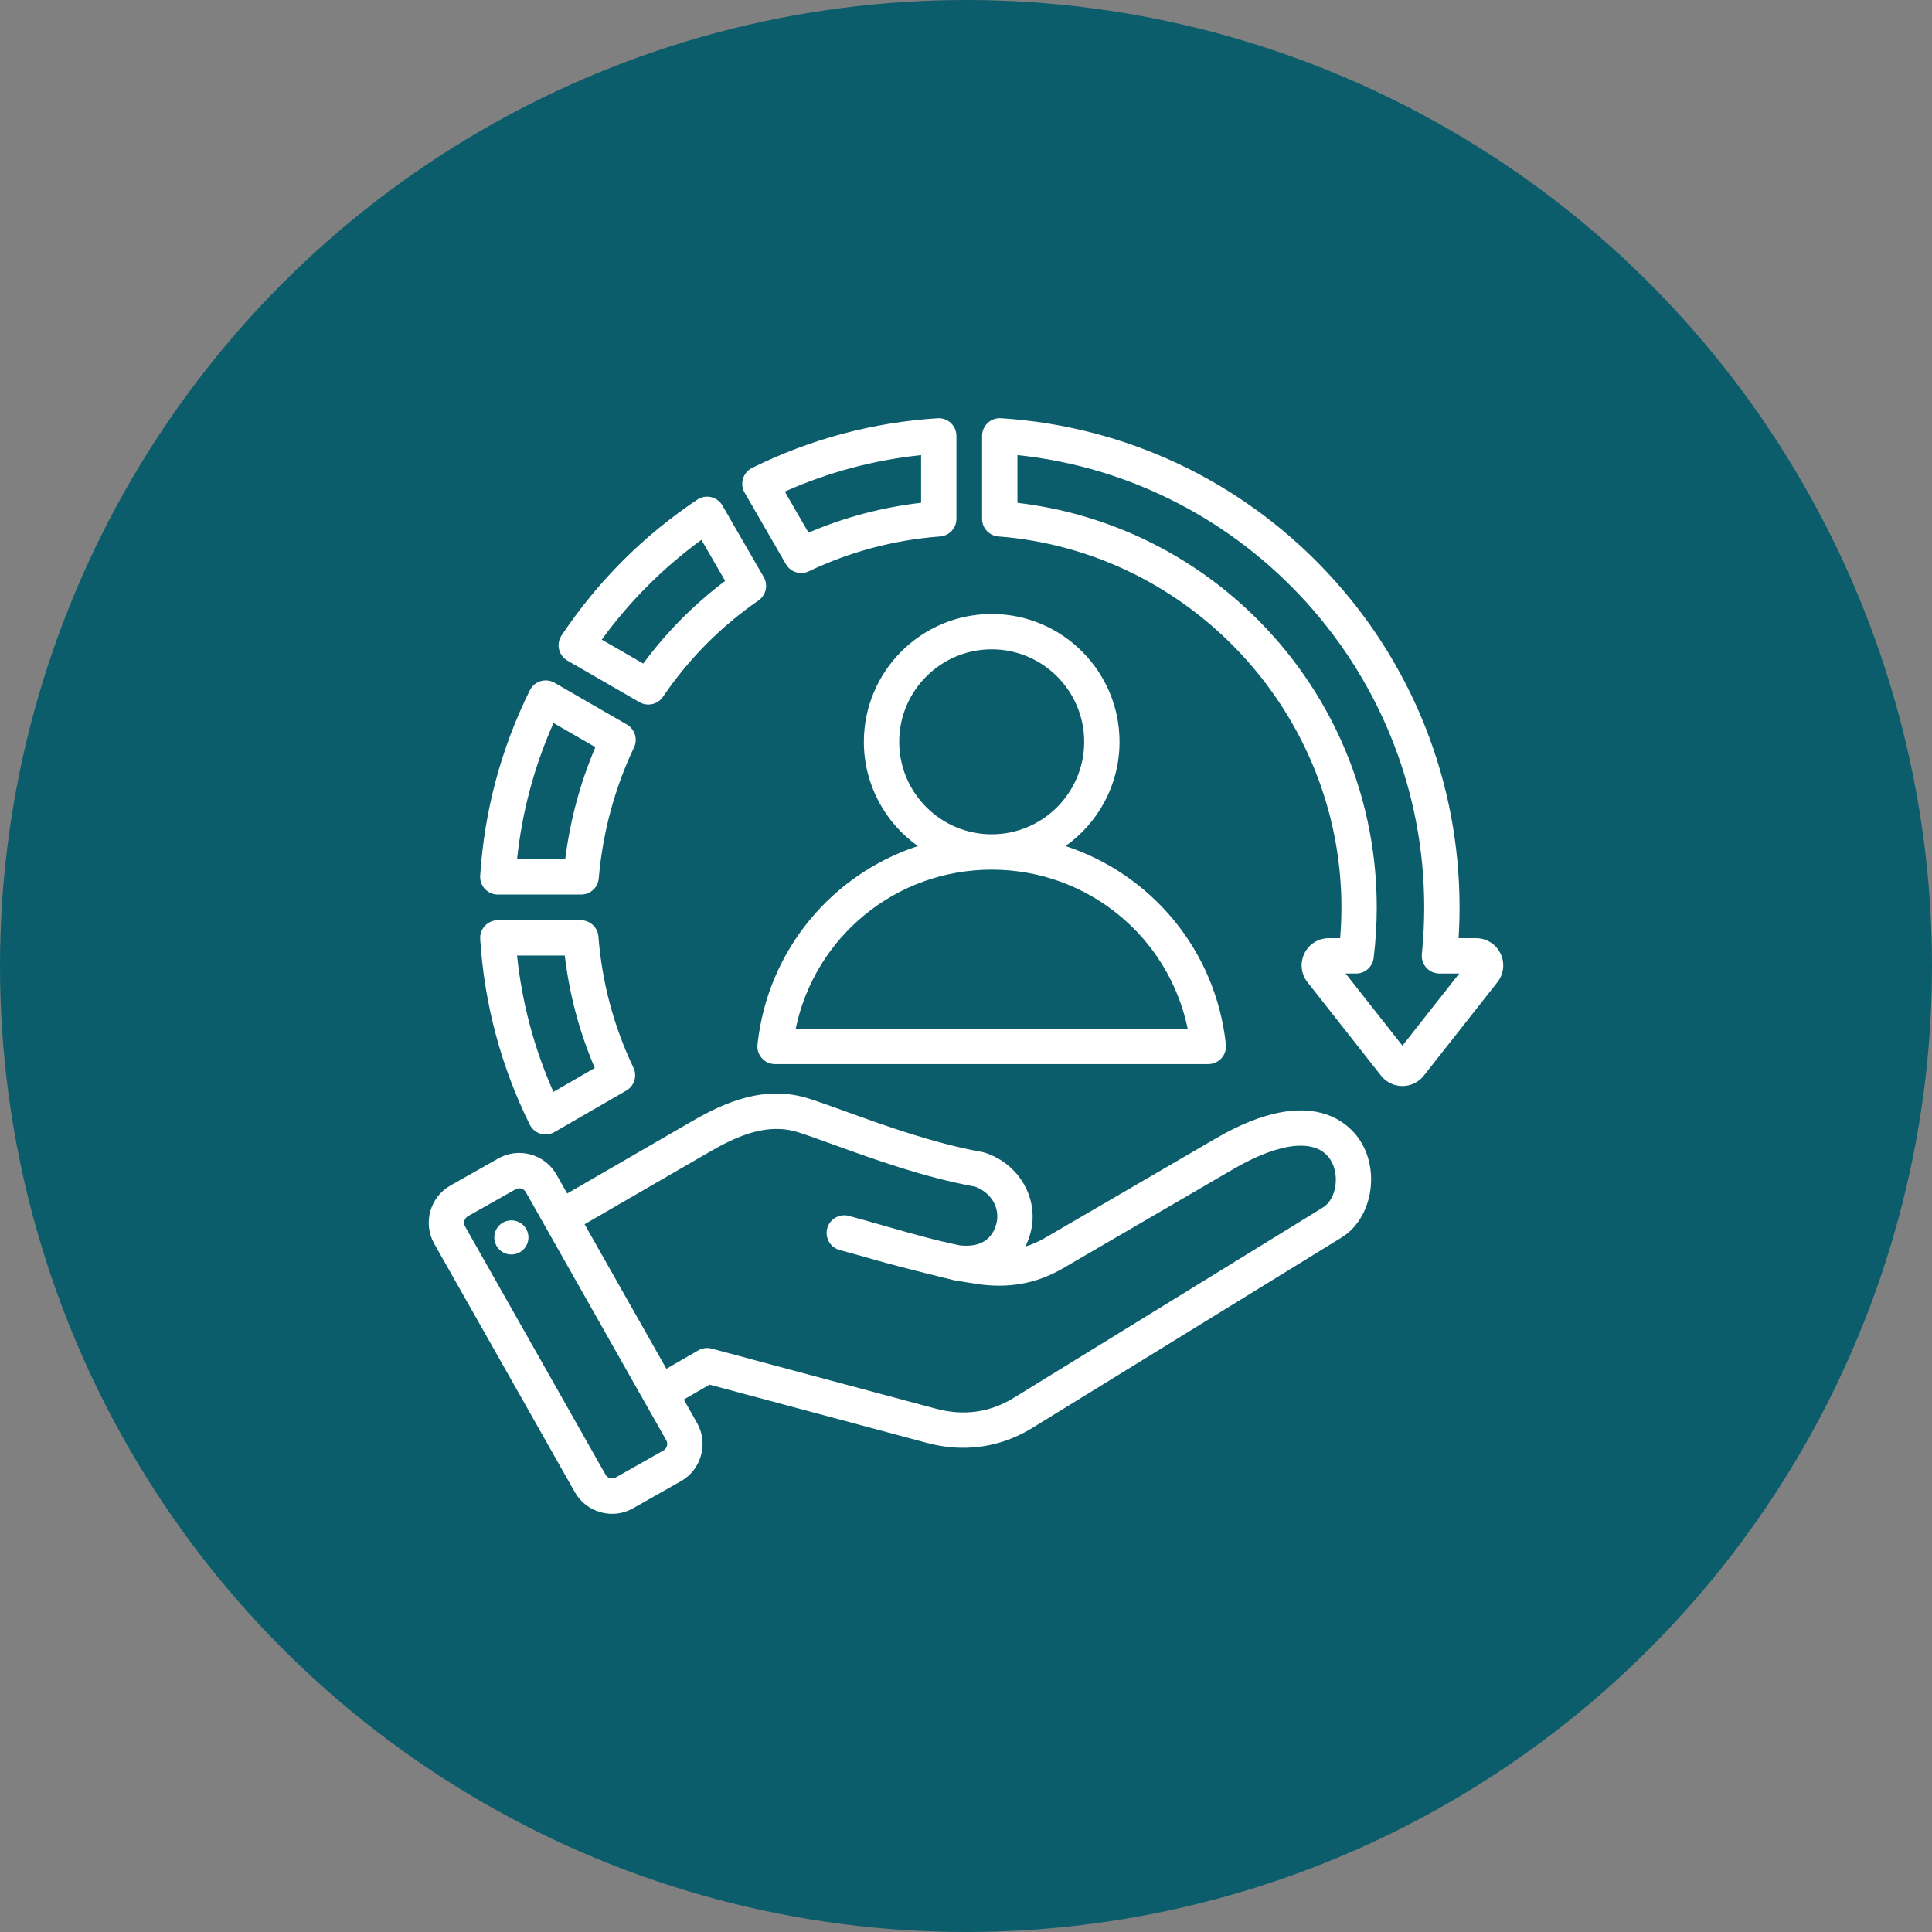
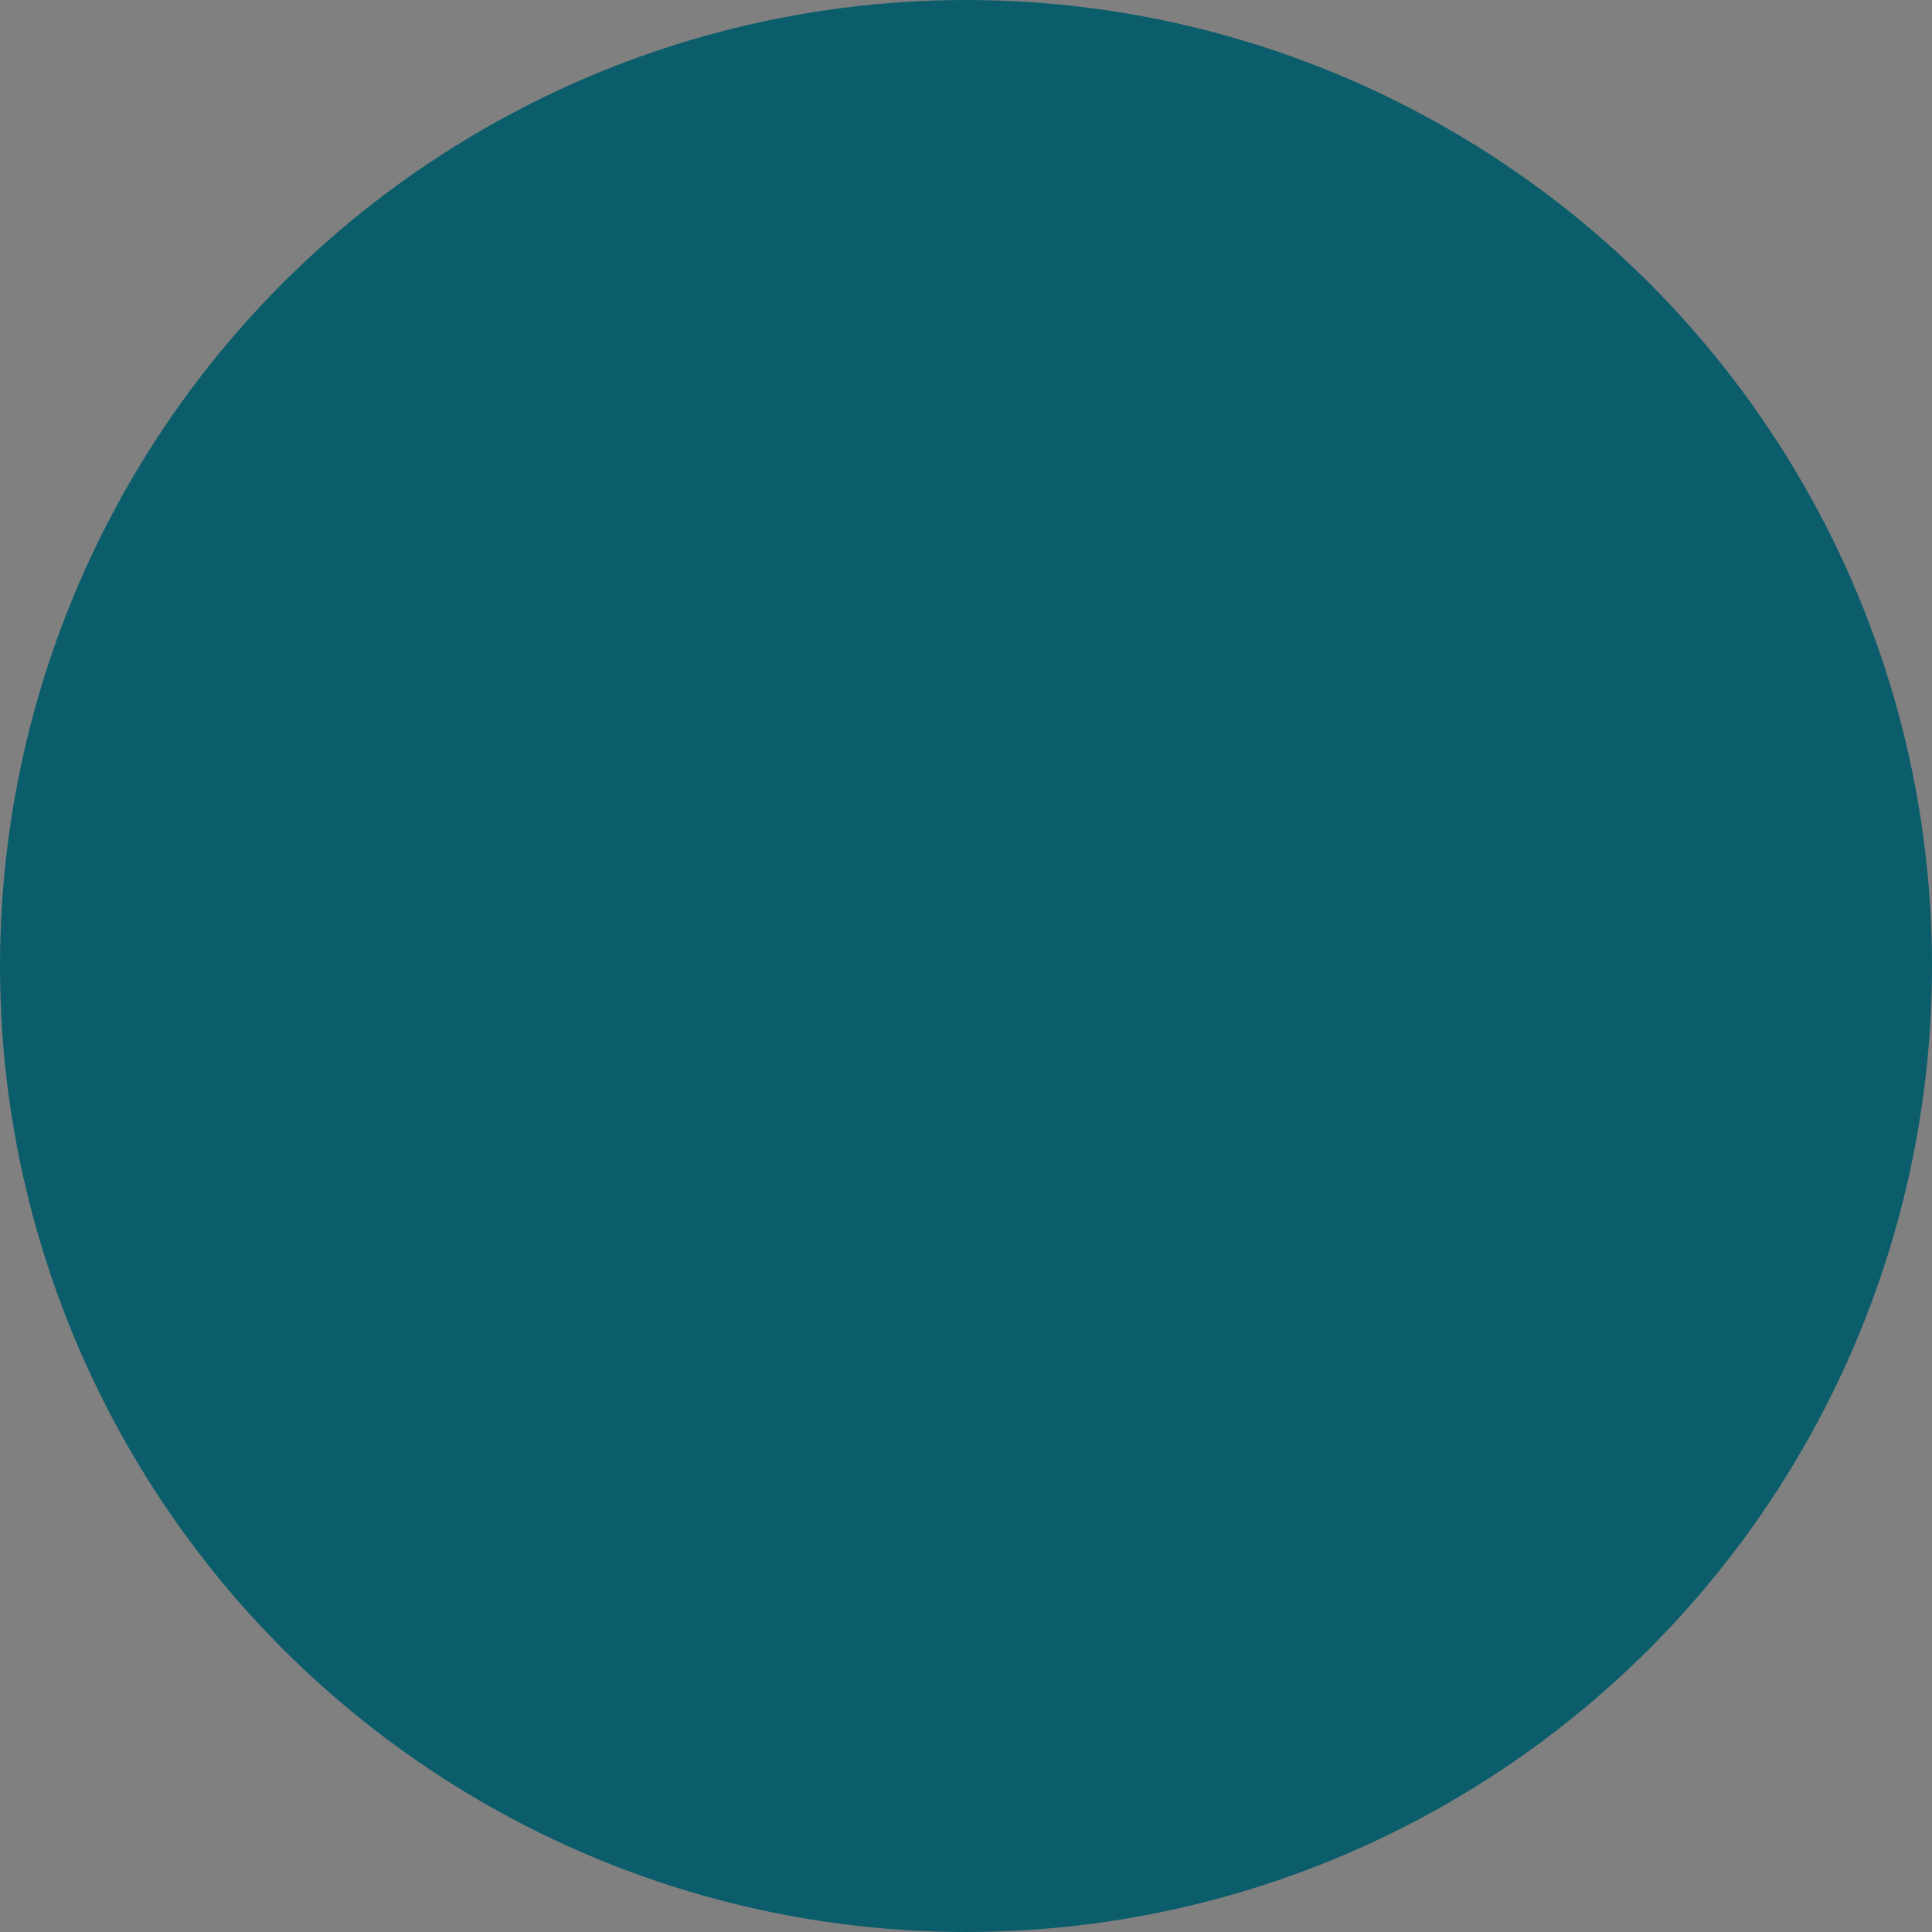
<svg xmlns="http://www.w3.org/2000/svg" width="164" height="164" viewBox="0 0 164 164" fill="none">
  <rect x="0" y="0" width="164" height="164" fill="#808080" stroke="none" />
  <circle cx="82" cy="82" r="82" fill="#0B5D6B" />
-   <path d="M66.714 47.891C66.99 48.37 67.493 48.642 68.014 48.642C68.231 48.642 68.451 48.594 68.659 48.495C72.149 46.83 75.898 45.835 79.802 45.538C80.584 45.479 81.188 44.827 81.188 44.042V37.001C81.188 36.586 81.016 36.19 80.714 35.907C80.412 35.623 80.007 35.477 79.593 35.504C74.078 35.856 68.778 37.275 63.84 39.722C63.468 39.907 63.19 40.236 63.07 40.633C62.95 41.029 62.999 41.458 63.206 41.816L66.714 47.891ZM78.188 38.632V42.679C74.875 43.063 71.671 43.913 68.632 45.215L66.62 41.729C70.297 40.092 74.176 39.054 78.188 38.632ZM44.968 95.464C45.151 95.836 45.48 96.115 45.877 96.236C46.02 96.279 46.166 96.3 46.312 96.3C46.573 96.3 46.832 96.232 47.062 96.099L53.166 92.575C53.844 92.184 54.107 91.337 53.77 90.631C52.1 87.129 51.1 83.384 50.798 79.498C50.737 78.717 50.085 78.114 49.302 78.114H42.258C41.844 78.114 41.448 78.286 41.164 78.588C40.881 78.89 40.735 79.297 40.761 79.71C41.115 85.23 42.531 90.53 44.968 95.464ZM47.942 81.114C48.331 84.414 49.185 87.613 50.489 90.656L46.977 92.684C45.347 89.009 44.312 85.13 43.89 81.114H47.942ZM42.258 75.936H49.33C50.108 75.936 50.757 75.341 50.824 74.566C51.162 70.671 52.17 66.929 53.819 63.444C54.153 62.738 53.89 61.893 53.213 61.503L47.073 57.958C46.715 57.751 46.286 57.701 45.889 57.821C45.492 57.941 45.163 58.22 44.979 58.591C42.535 63.528 41.116 68.827 40.761 74.34C40.735 74.754 40.881 75.16 41.164 75.462C41.448 75.765 41.844 75.936 42.258 75.936ZM46.987 61.372L50.54 63.423C49.25 66.45 48.392 69.639 47.98 72.936H43.891C44.313 68.925 45.351 65.048 46.987 61.372ZM127.371 80.939C126.981 80.137 126.185 79.639 125.293 79.639H123.815C123.869 78.769 123.896 77.895 123.896 77.025C123.896 66.377 119.877 56.247 112.579 48.501C105.313 40.788 95.505 36.172 84.961 35.502C84.548 35.477 84.141 35.622 83.84 35.906C83.537 36.189 83.366 36.585 83.366 36.999V44.043C83.366 44.827 83.969 45.478 84.751 45.538C101.078 46.798 113.868 60.629 113.868 77.025C113.868 77.895 113.832 78.77 113.76 79.639H112.801C111.909 79.639 111.112 80.137 110.723 80.939C110.334 81.741 110.435 82.675 110.987 83.376L117.233 91.309C117.674 91.869 118.335 92.189 119.047 92.189C119.76 92.189 120.421 91.868 120.861 91.309L127.107 83.376C127.659 82.675 127.76 81.742 127.371 80.939ZM119.047 88.764L114.225 82.639H115.113C115.87 82.639 116.508 82.075 116.602 81.324C116.778 79.906 116.867 78.46 116.867 77.025C116.867 68.258 113.581 59.897 107.614 53.481C101.996 47.44 94.495 43.639 86.366 42.683V38.631C105.854 40.68 120.896 57.244 120.896 77.025C120.896 78.346 120.829 79.679 120.696 80.987C120.653 81.409 120.79 81.83 121.075 82.145C121.359 82.459 121.764 82.639 122.188 82.639H123.869L119.047 88.764ZM48.165 56.074L54.284 59.606C54.52 59.742 54.778 59.807 55.033 59.807C55.515 59.807 55.986 59.576 56.274 59.151C58.469 55.925 61.198 53.172 64.385 50.971C65.028 50.526 65.222 49.663 64.831 48.986L61.322 42.909C61.115 42.55 60.768 42.293 60.364 42.198C59.959 42.104 59.534 42.182 59.19 42.412C54.608 45.476 50.732 49.355 47.668 53.941C47.437 54.286 47.36 54.711 47.454 55.115C47.549 55.519 47.806 55.866 48.165 56.074ZM59.542 45.825L61.556 49.313C58.911 51.301 56.58 53.653 54.602 56.326L51.08 54.293C53.453 51.036 56.29 48.198 59.542 45.825ZM103.186 96.647L88.724 105.07C88.174 105.39 87.616 105.638 87.042 105.813C87.218 105.459 87.362 105.075 87.472 104.665C88.241 101.794 86.538 98.798 83.596 97.844C83.532 97.823 83.466 97.807 83.4 97.795C79.261 97.049 75.168 95.569 71.88 94.38C70.733 93.965 69.65 93.574 68.727 93.274C64.943 92.047 61.543 93.555 58.716 95.192L48.146 101.312L47.239 99.71C46.763 98.868 45.985 98.262 45.05 98.002C44.114 97.743 43.135 97.862 42.293 98.339L38.236 100.635C36.494 101.621 35.879 103.839 36.864 105.581L48.794 126.659C49.27 127.501 50.048 128.107 50.984 128.367C51.307 128.456 51.636 128.501 51.962 128.501C52.58 128.501 53.189 128.342 53.74 128.03L57.798 125.734C58.639 125.257 59.245 124.48 59.505 123.544C59.764 122.608 59.645 121.629 59.169 120.788L58.044 118.801L60.233 117.538L78.669 122.478C79.71 122.757 80.746 122.895 81.765 122.895C83.826 122.895 85.817 122.328 87.637 121.207L113.882 105.047C116.37 103.515 117.163 99.662 115.546 96.962C114.764 95.656 111.559 91.771 103.186 96.647ZM56.614 122.743C56.588 122.838 56.515 123.013 56.32 123.123L52.262 125.42C52.068 125.53 51.88 125.502 51.785 125.476C51.69 125.45 51.515 125.376 51.405 125.182L39.476 104.104C39.308 103.807 39.416 103.414 39.713 103.246L43.771 100.95C43.88 100.888 43.985 100.87 44.075 100.87C44.146 100.87 44.206 100.881 44.249 100.893C44.343 100.92 44.519 100.993 44.629 101.187L56.558 122.265C56.668 122.46 56.64 122.648 56.614 122.743ZM112.309 102.492L86.064 118.653C84.036 119.901 81.809 120.214 79.446 119.58L60.41 114.479C60.025 114.376 59.616 114.43 59.271 114.629L56.567 116.19L49.623 103.922L60.219 97.787C62.587 96.416 65.145 95.266 67.801 96.128C68.677 96.412 69.688 96.777 70.859 97.201C74.226 98.418 78.408 99.93 82.757 100.727C84.15 101.222 84.929 102.565 84.574 103.888C84.107 105.63 82.642 105.847 81.473 105.714C79.355 105.278 77.339 104.703 75.206 104.094C74.19 103.803 73.138 103.503 72.057 103.213C71.257 102.999 70.434 103.474 70.22 104.274C70.006 105.074 70.481 105.897 71.281 106.111C72.338 106.394 73.377 106.691 74.382 106.978C76.594 107.61 80.986 108.676 80.996 108.678L82.794 108.97C85.535 109.409 87.969 108.981 90.233 107.662L104.695 99.239C108.742 96.882 111.836 96.607 112.972 98.504C113.749 99.799 113.414 101.812 112.309 102.492ZM44.842 104.832C44.957 105.623 44.409 106.359 43.618 106.475C42.826 106.59 42.09 106.043 41.975 105.251C41.859 104.459 42.407 103.723 43.199 103.608C43.99 103.492 44.726 104.04 44.842 104.832ZM95.033 62.969C95.033 56.986 90.165 52.118 84.181 52.118C78.198 52.118 73.33 56.986 73.33 62.969C73.33 66.619 75.142 69.851 77.913 71.819C70.629 74.209 65.157 80.663 64.3 88.667C64.255 89.09 64.392 89.513 64.676 89.829C64.961 90.146 65.366 90.326 65.792 90.326H102.57C102.996 90.326 103.401 90.146 103.686 89.829C103.97 89.513 104.107 89.09 104.062 88.667C103.205 80.663 97.733 74.209 90.449 71.819C93.22 69.851 95.033 66.619 95.033 62.969ZM100.819 87.326H67.543C69.16 79.521 76.038 73.823 84.177 73.821C84.179 73.821 84.18 73.821 84.181 73.821H84.185C92.325 73.823 99.202 79.521 100.819 87.326ZM84.181 70.821C84.179 70.821 84.178 70.821 84.176 70.821C79.849 70.818 76.33 67.297 76.33 62.969C76.33 58.64 79.852 55.118 84.181 55.118C88.511 55.118 92.033 58.64 92.033 62.969C92.033 67.297 88.513 70.818 84.186 70.821C84.184 70.821 84.183 70.821 84.181 70.821Z" fill="white" />
</svg>